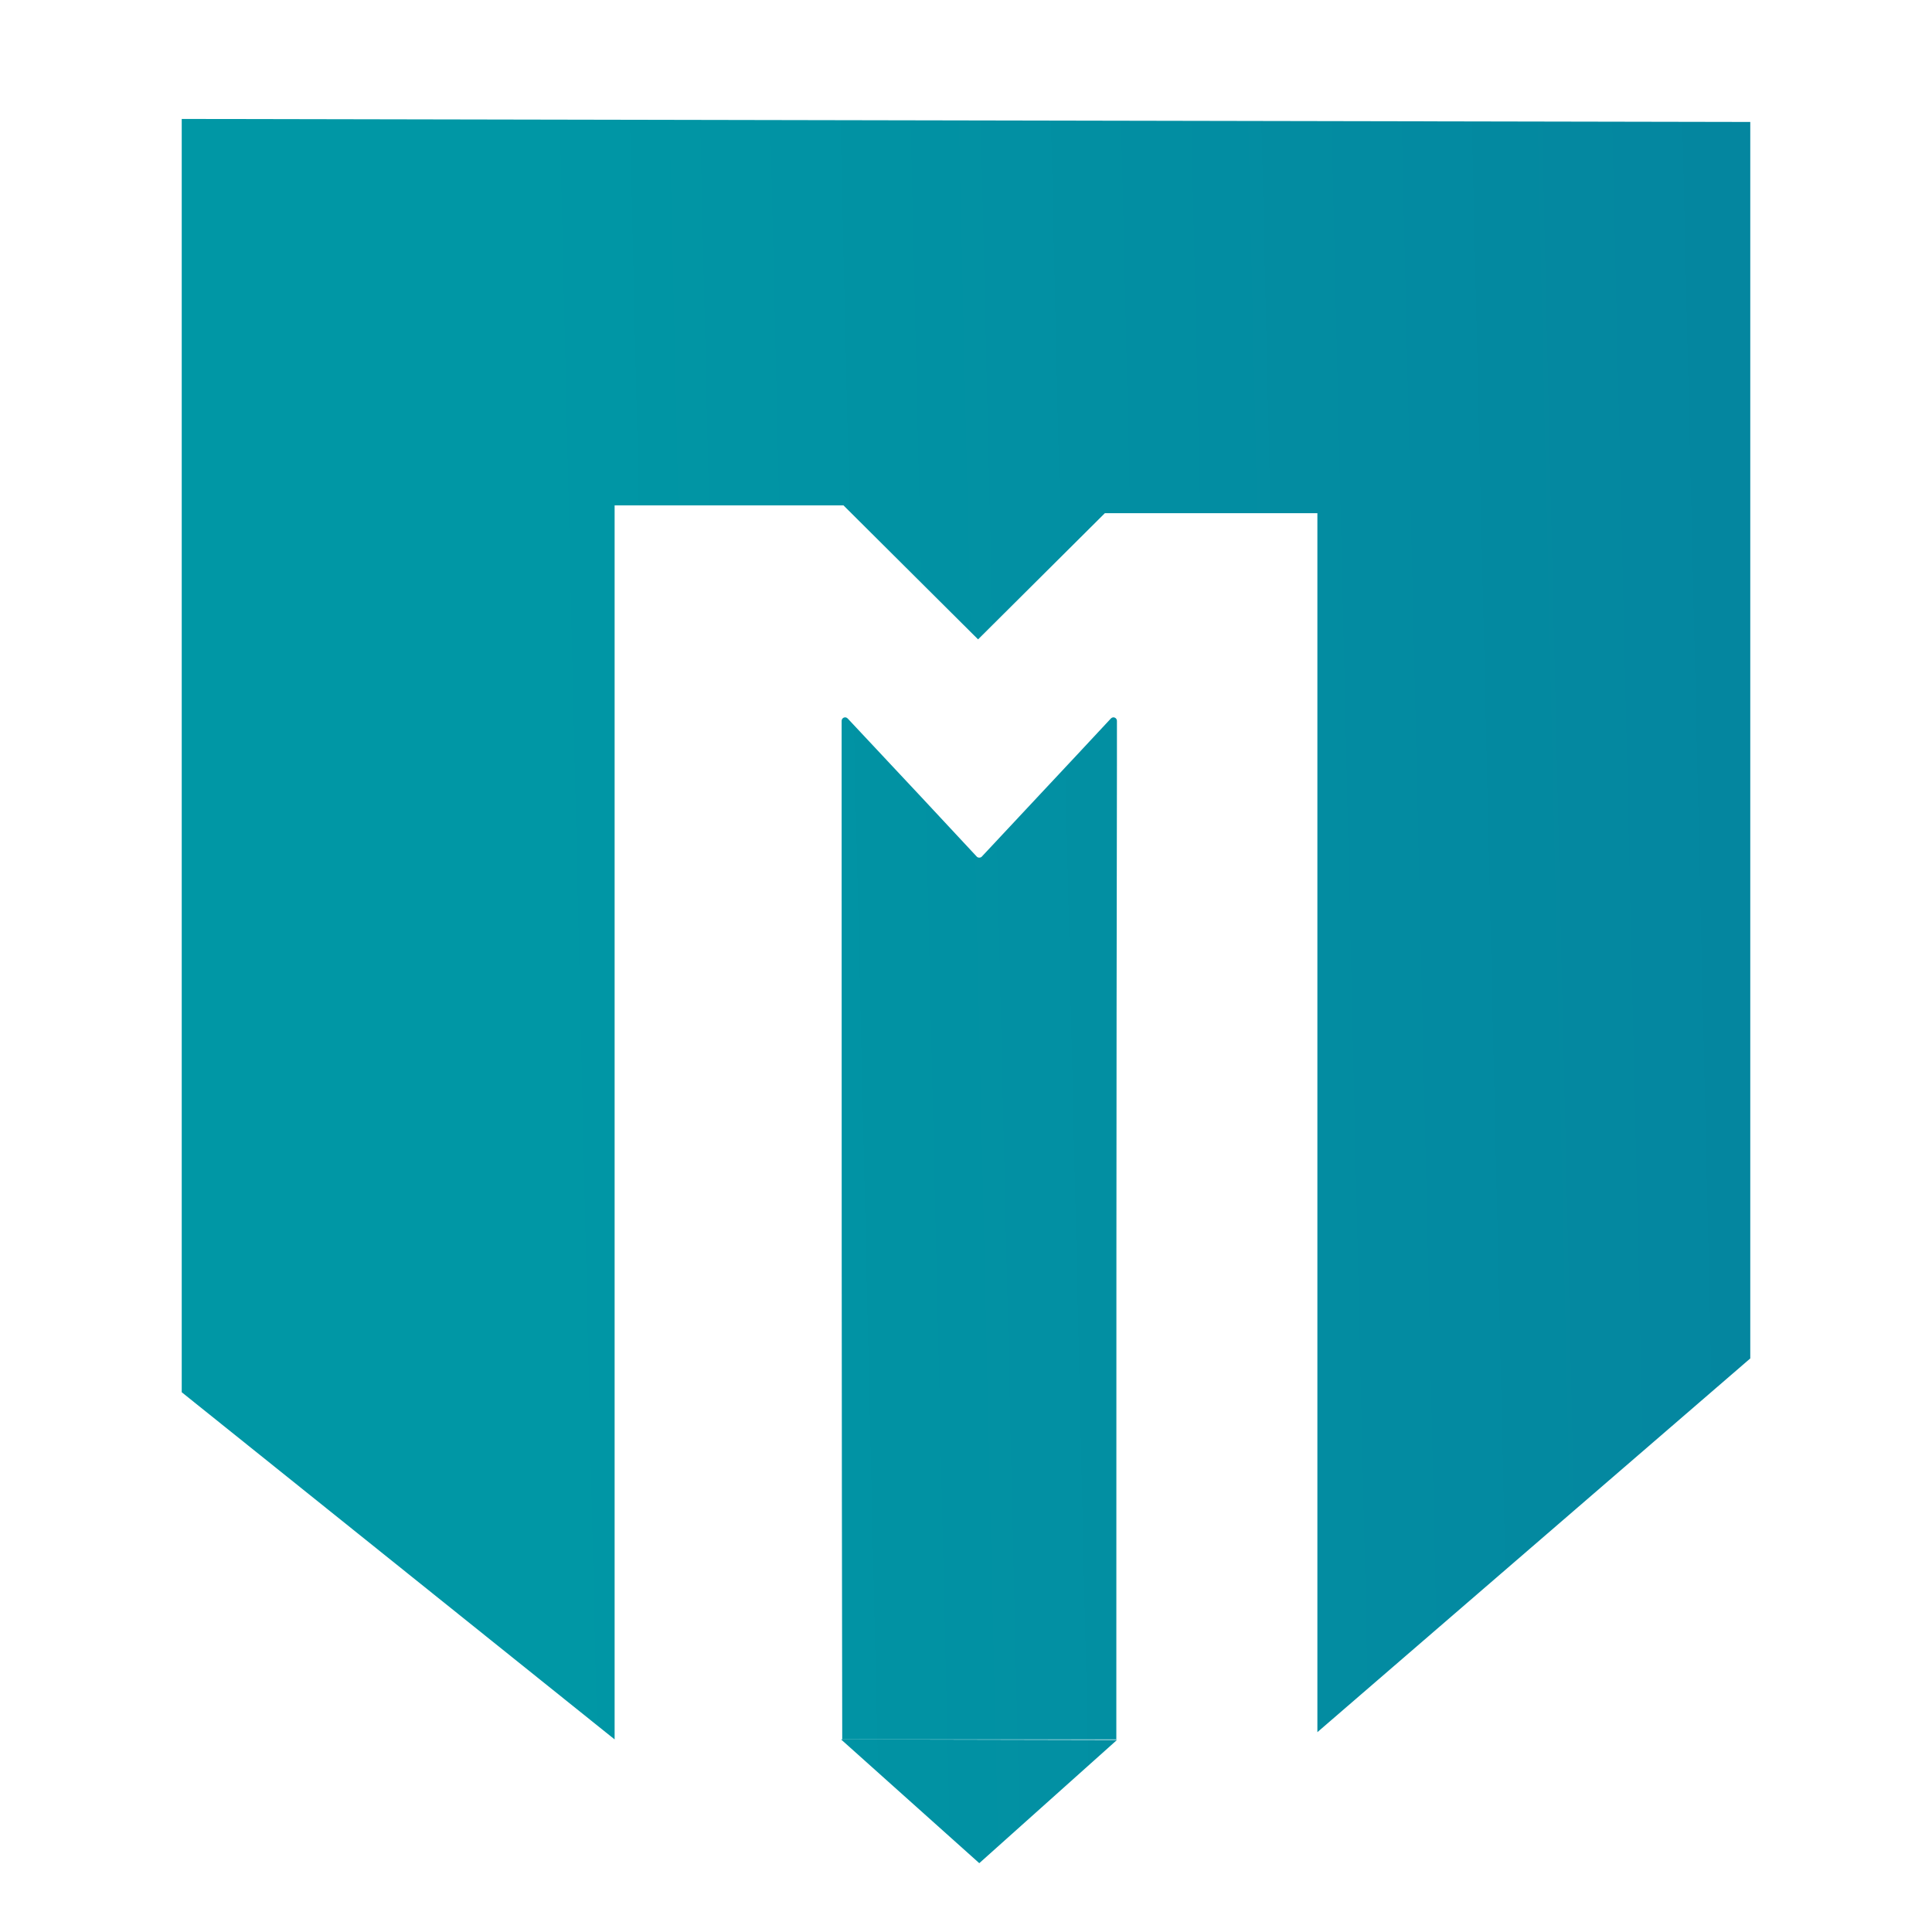
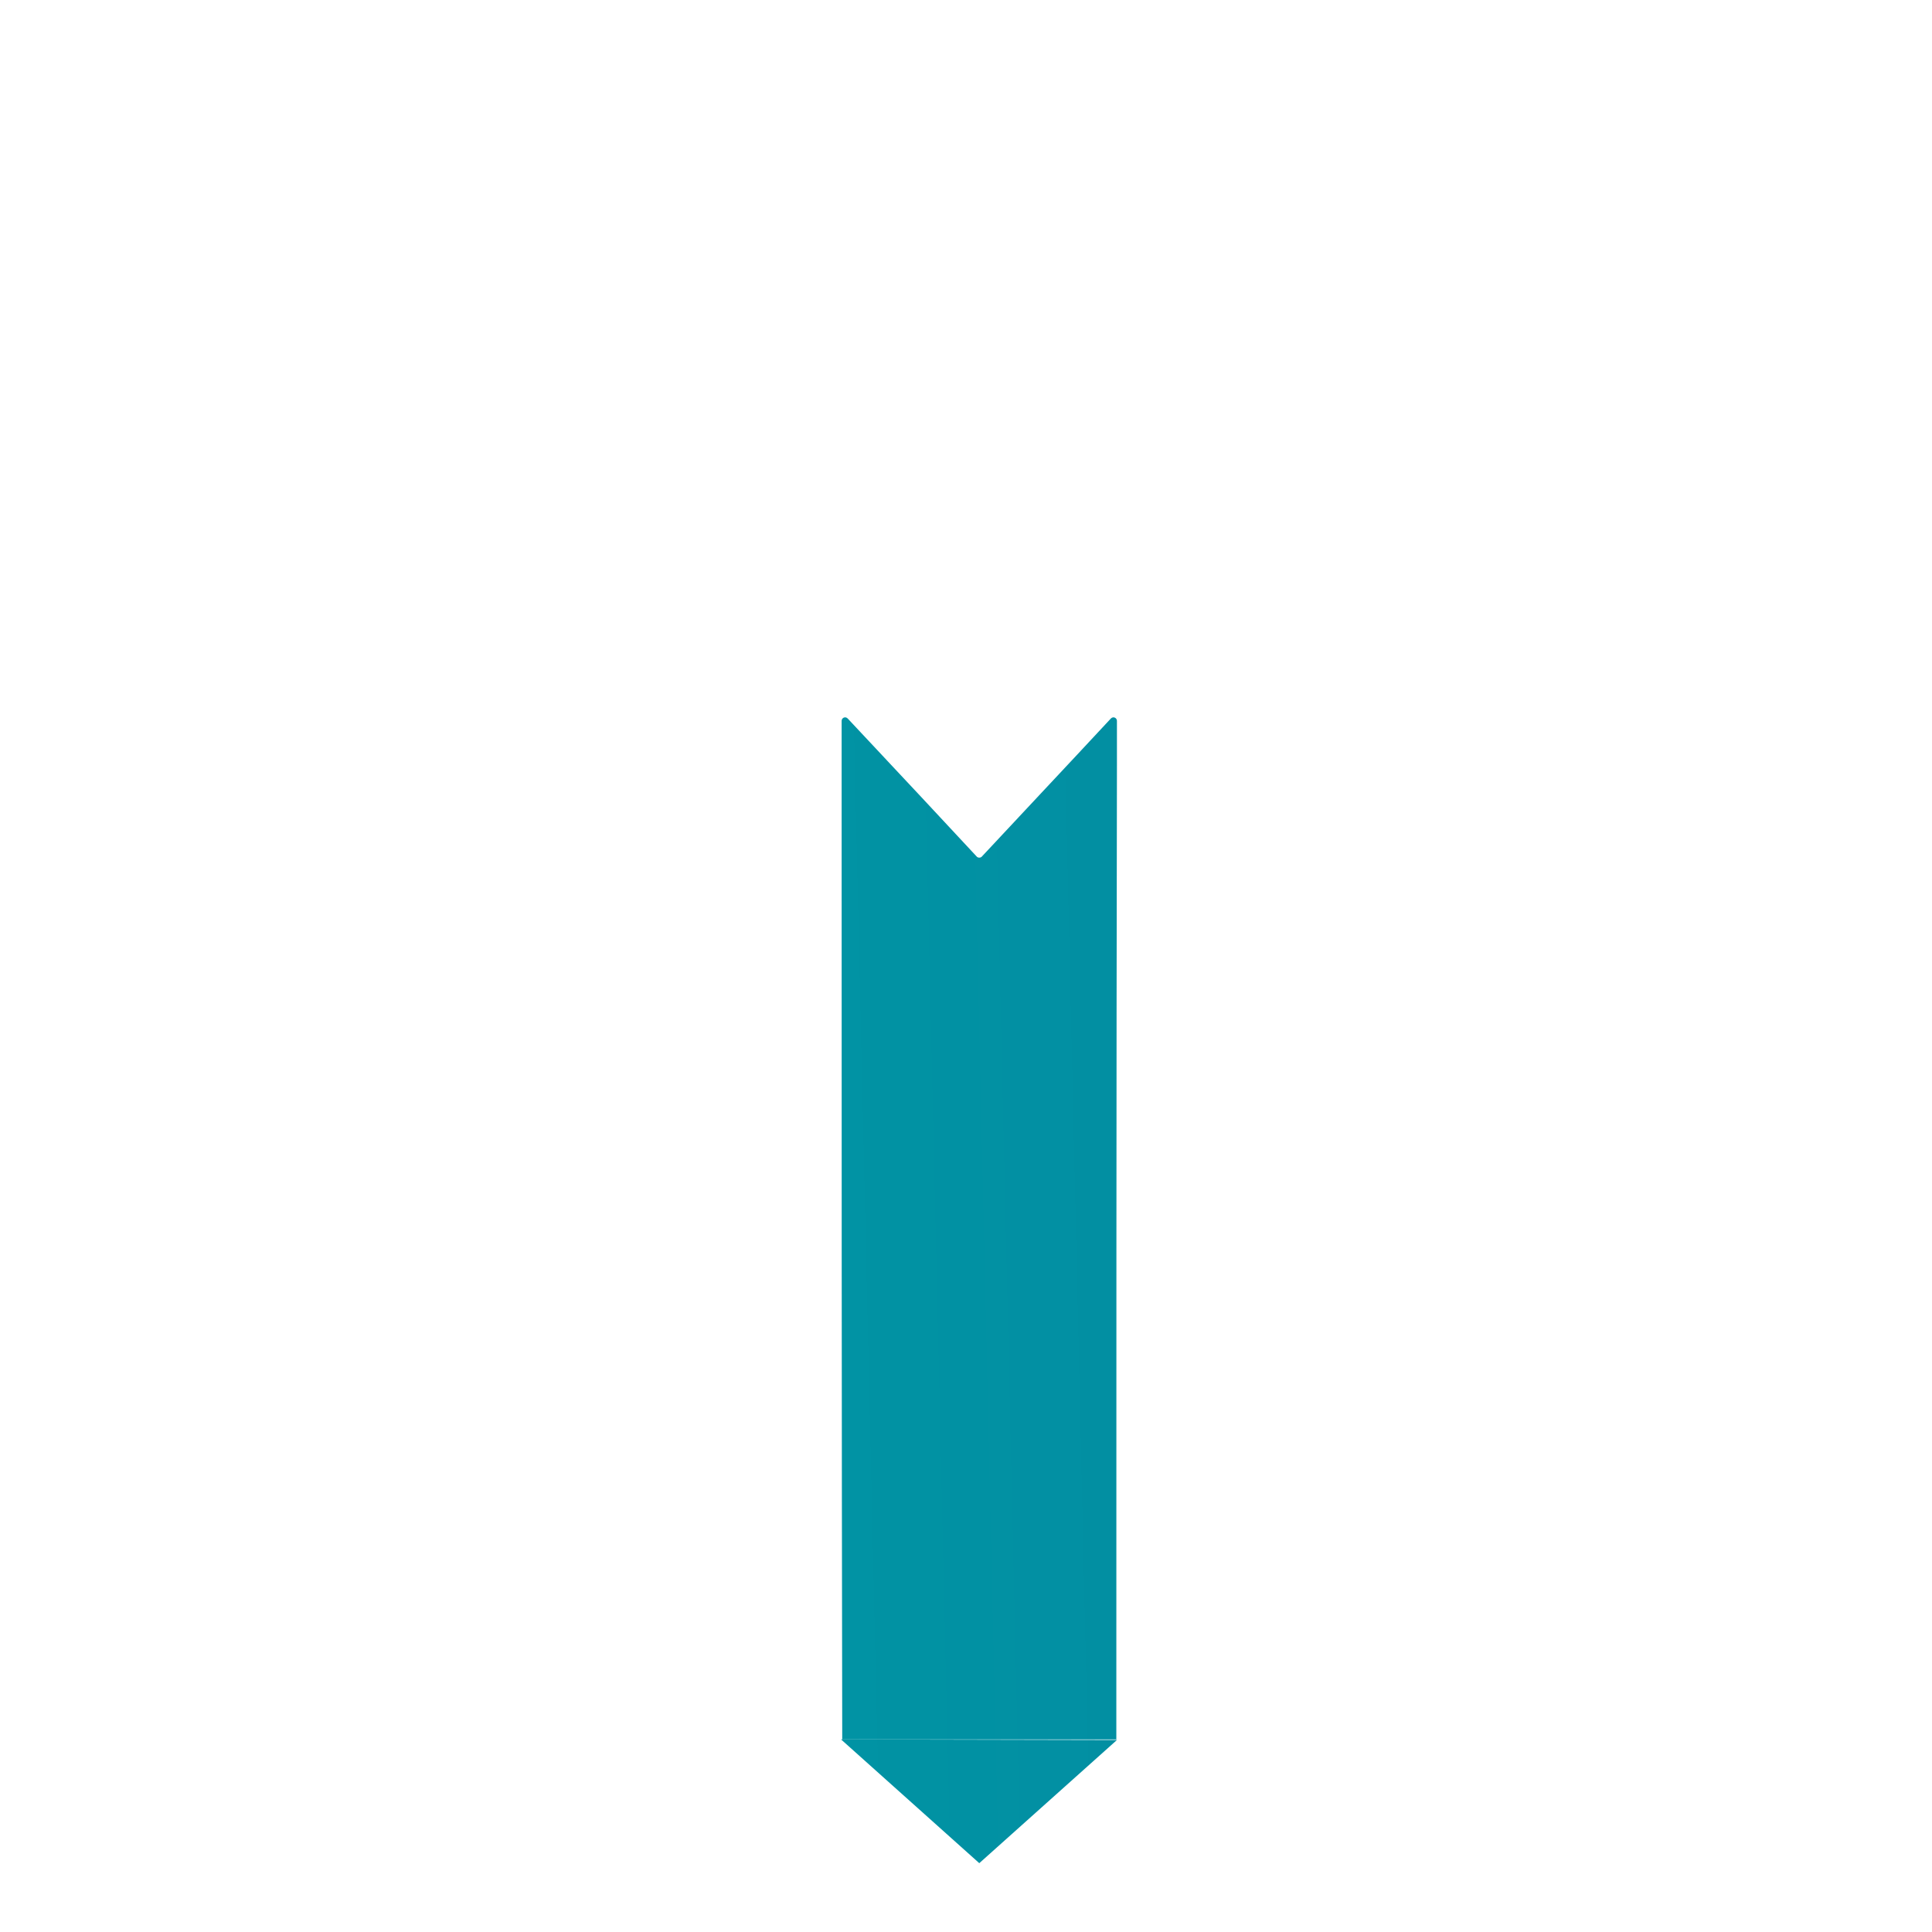
<svg xmlns="http://www.w3.org/2000/svg" xmlns:xlink="http://www.w3.org/1999/xlink" id="_Слой_1" data-name="Слой 1" viewBox="0 0 32 32">
  <defs>
    <style> .cls-1 { fill: url(#_Безымянный_градиент_12-2); } .cls-2 { fill: url(#_Безымянный_градиент_12-3); } .cls-3 { fill: url(#_Безымянный_градиент_12); } </style>
    <linearGradient id="_Безымянный_градиент_12" data-name="Безымянный градиент 12" x1="9" y1="15.41" x2="123.99" y2="12.76" gradientUnits="userSpaceOnUse">
      <stop offset="0" stop-color="#0097a5" />
      <stop offset="1" stop-color="#183484" />
    </linearGradient>
    <linearGradient id="_Безымянный_градиент_12-2" data-name="Безымянный градиент 12" x1="9.33" y1="29.97" x2="124.27" y2="27.32" xlink:href="#_Безымянный_градиент_12" />
    <linearGradient id="_Безымянный_градиент_12-3" data-name="Безымянный градиент 12" x1="9.11" y1="20.51" x2="124.06" y2="17.86" xlink:href="#_Безымянный_градиент_12" />
  </defs>
-   <polyline class="cls-3" points="3.01 1.97 3.01 23.06 10.18 28.81 10.18 8.37 13.97 8.37 16.2 10.59 18.3 8.5 21.82 8.5 21.82 28.69 28.99 22.5 28.99 2.02" />
  <polygon class="cls-1" points="13.93 28.81 16.22 30.86 18.5 28.82 13.93 28.81" />
-   <path class="cls-2" d="M18.49,28.81c0-5.38,0-10.77.01-16.15v-.72c0-.05-.06-.08-.1-.04-.64.69-1.9,2.03-2.14,2.29-.02.02-.06.02-.08,0-.24-.26-1.5-1.61-2.14-2.29-.04-.04-.1-.01-.1.04,0,.24,0,.48,0,.72,0,5.38,0,10.77.01,16.15h4.54Z" />
+   <path class="cls-2" d="M18.49,28.81c0-5.38,0-10.77.01-16.15v-.72c0-.05-.06-.08-.1-.04-.64.69-1.9,2.03-2.14,2.29-.02.02-.06.02-.08,0-.24-.26-1.5-1.61-2.14-2.29-.04-.04-.1-.01-.1.04,0,.24,0,.48,0,.72,0,5.38,0,10.77.01,16.15h4.54" />
</svg>